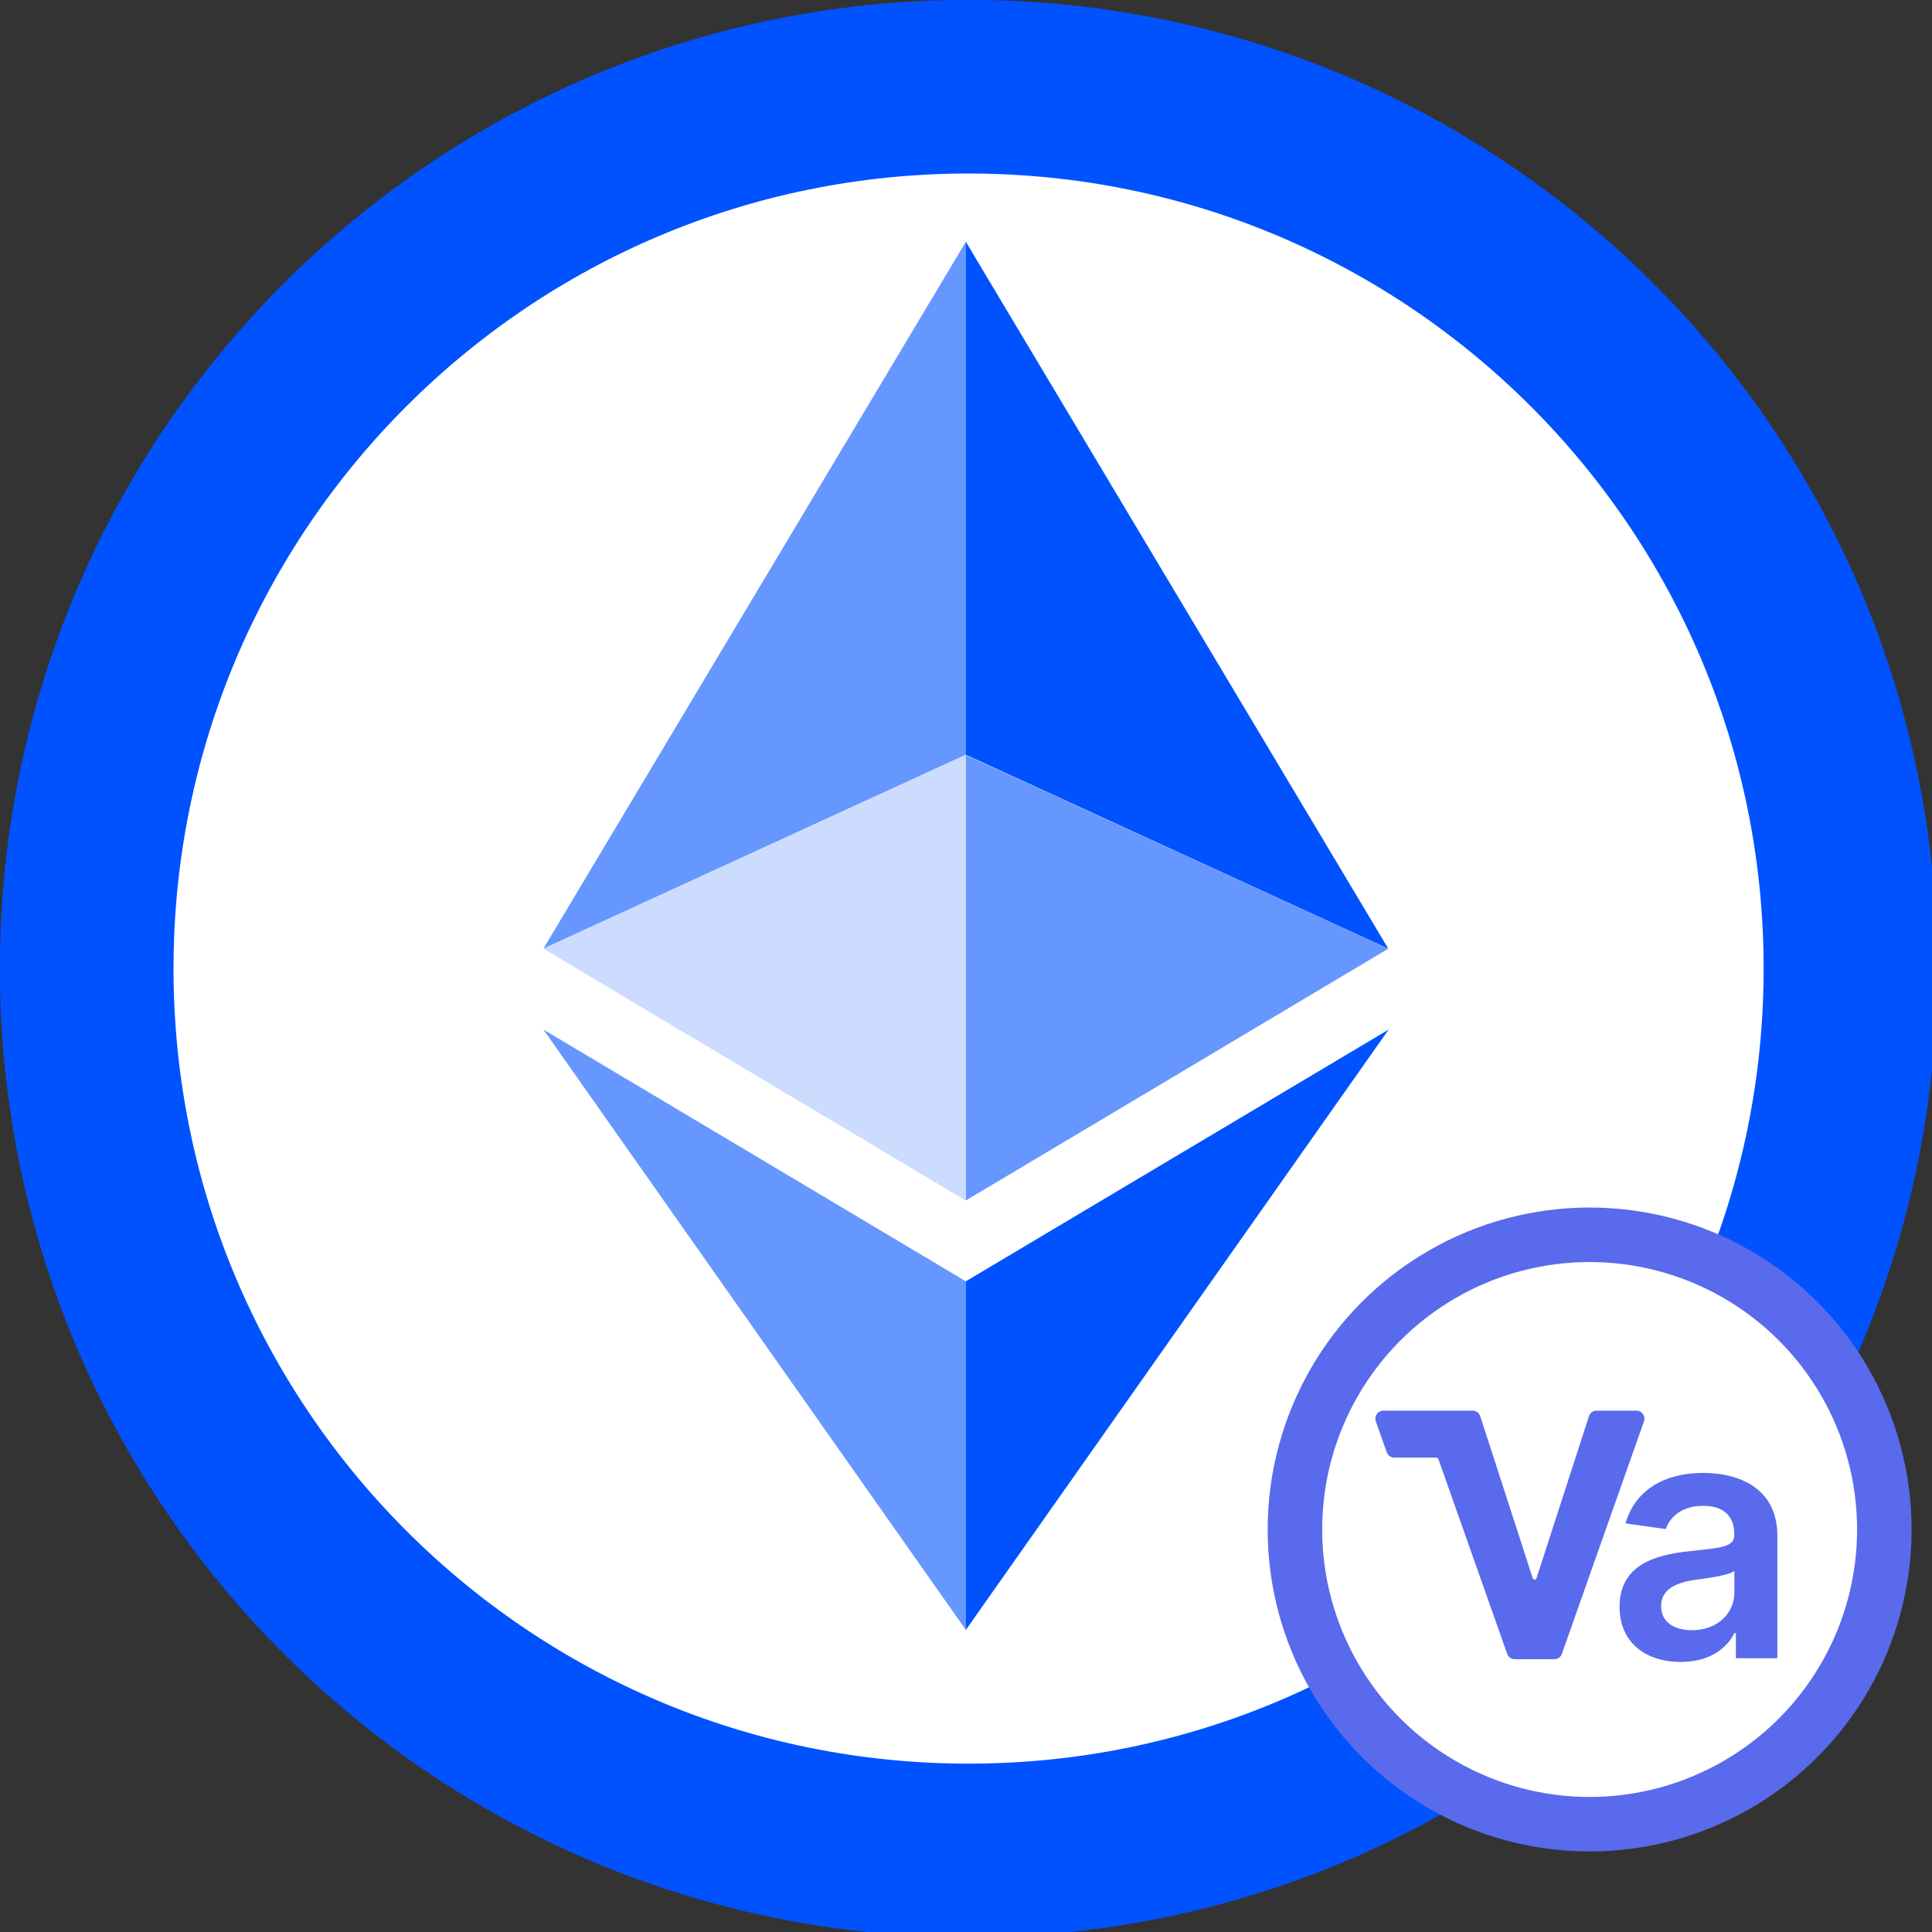
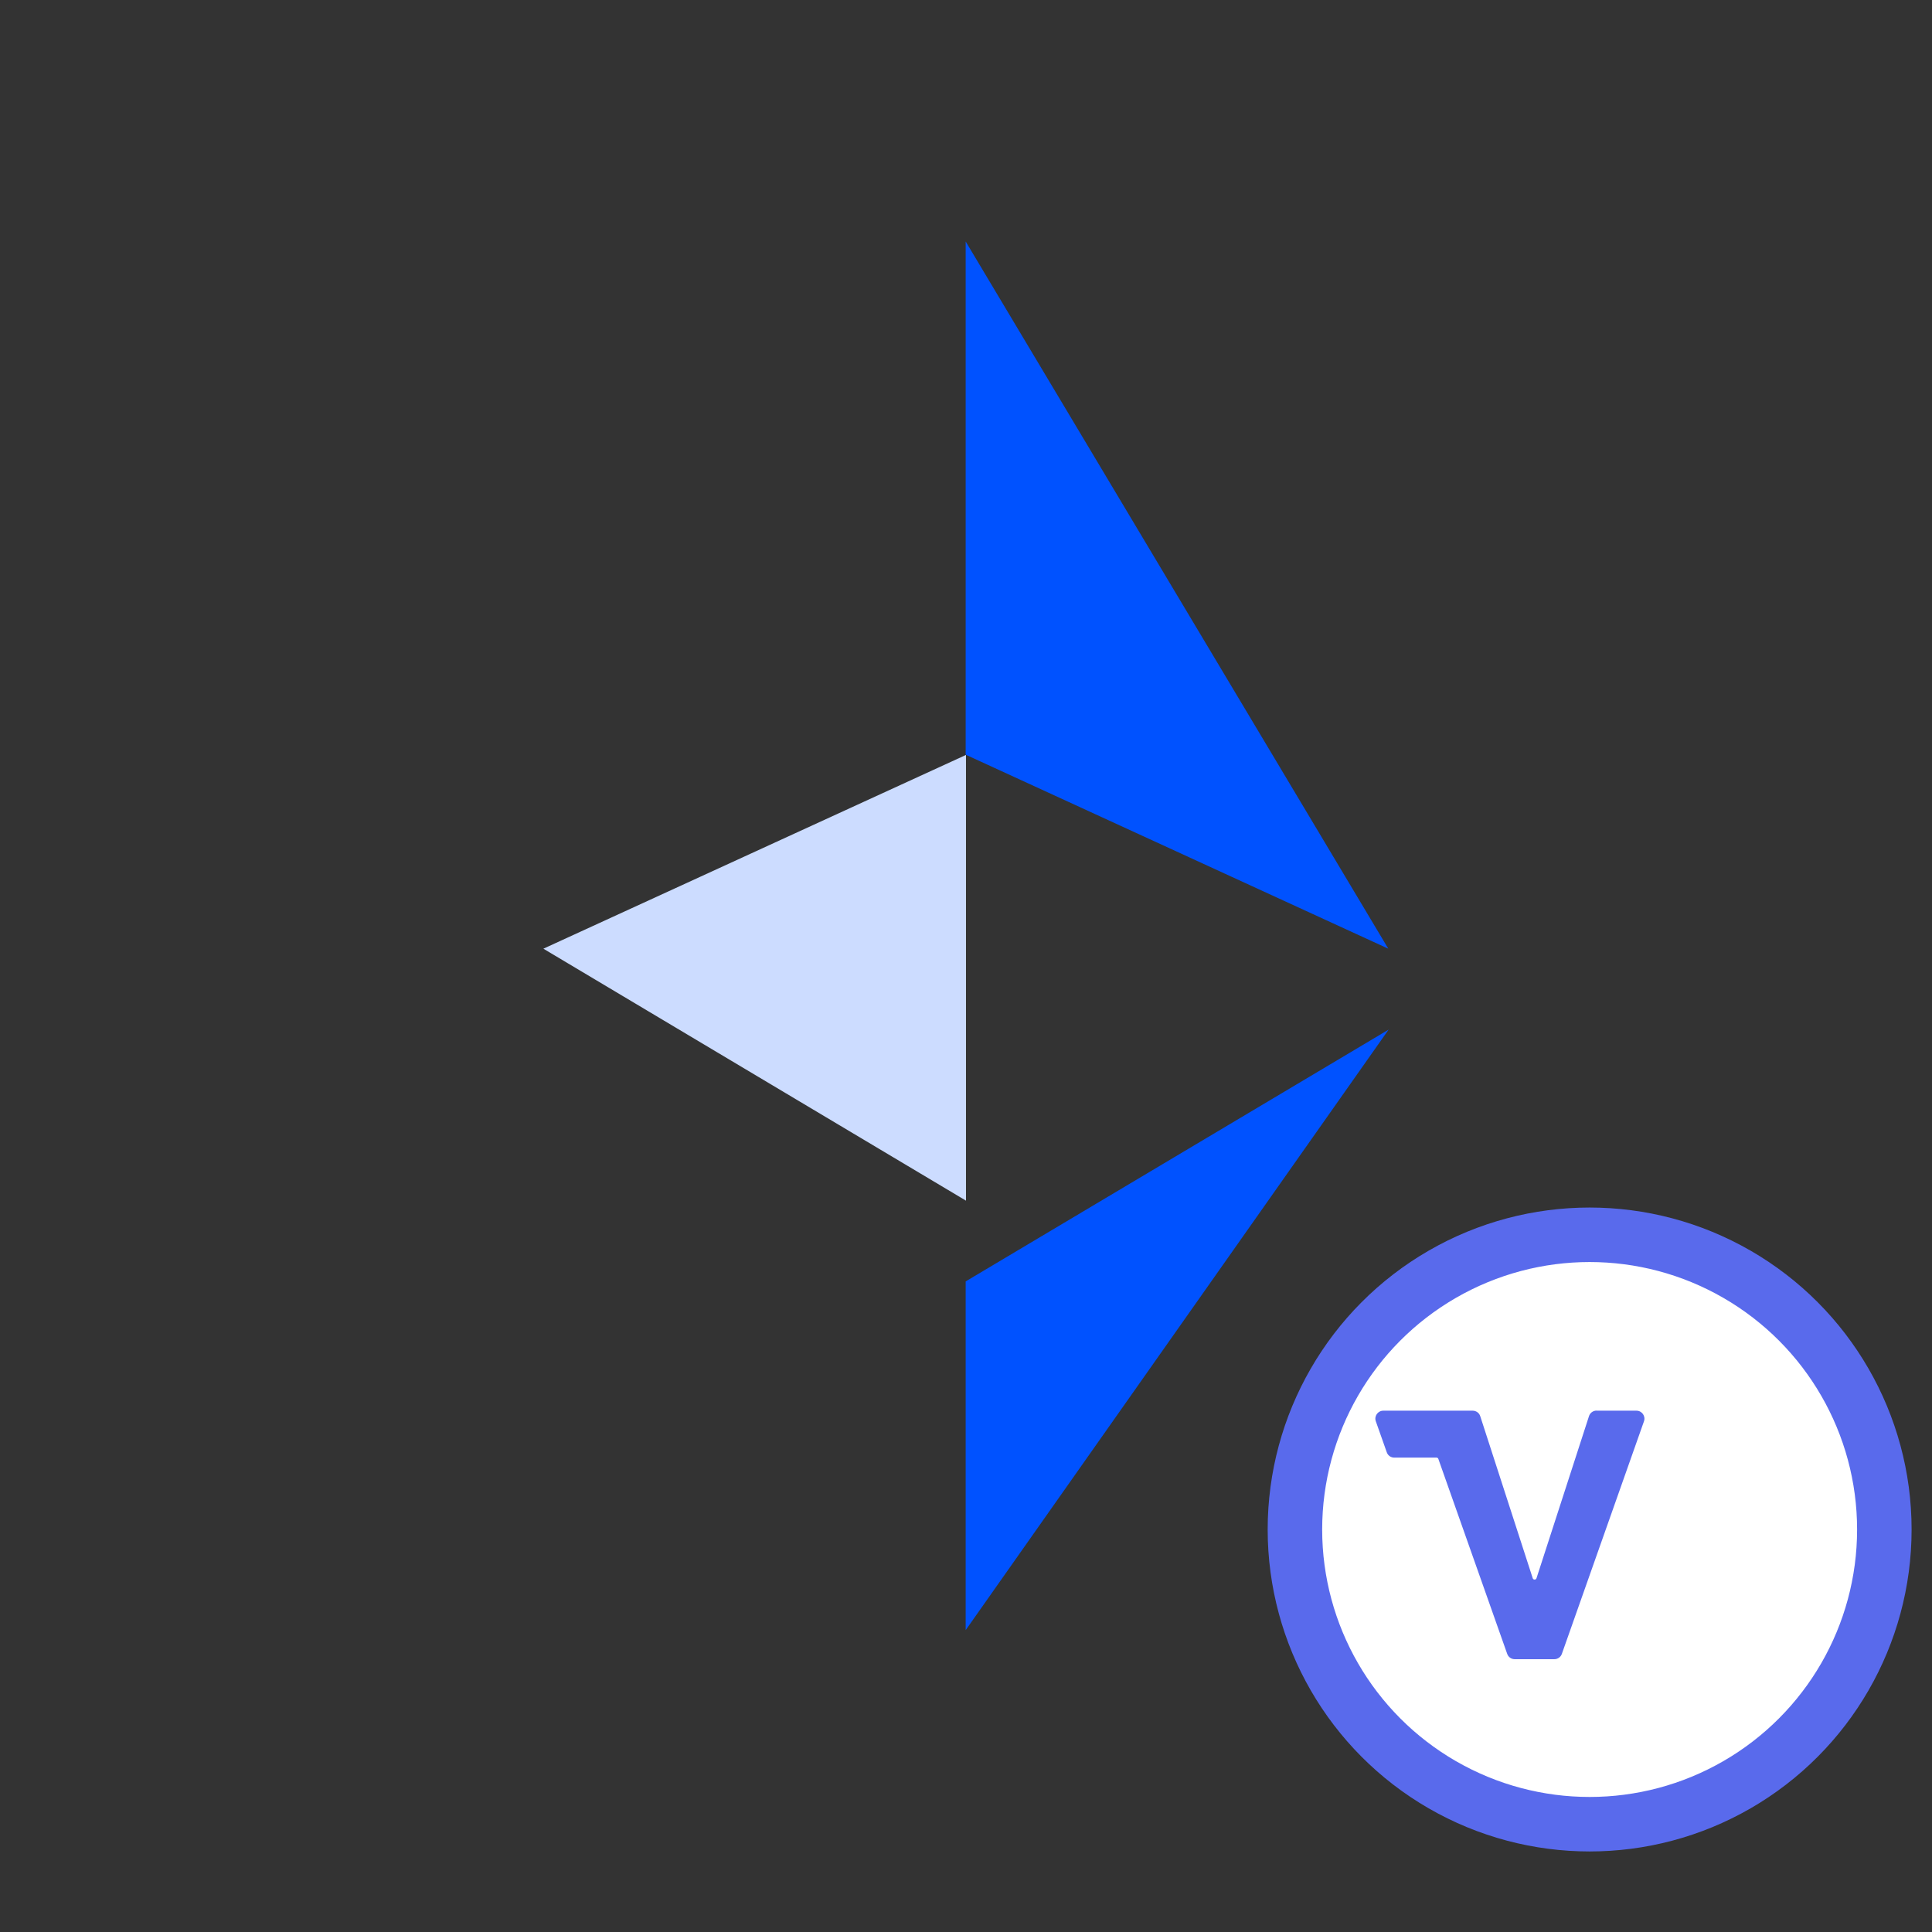
<svg xmlns="http://www.w3.org/2000/svg" fill="none" height="24" viewBox="0 0 24 24" width="24">
  <rect x="0" y="0" width="24" height="24" fill="#333333" stroke="none" />
  <g>
-     <path d="M244.542 128c0 64.375-52.167 116.542-116.542 116.542S11.458 192.375 11.458 128 63.625 11.458 128 11.458 244.542 63.625 244.542 128Zm0 0" fill="#fff" fill-opacity="1" fill-rule="nonzero" stroke="#0052ff" stroke-linecap="butt" stroke-linejoin="miter" stroke-miterlimit="4" stroke-opacity="1" stroke-width="22.946" transform="scale(.094)" />
    <path d="M11.996 3v6.375l5.25 2.41Zm0 0" fill="#0052ff" fill-opacity="1" fill-rule="nonzero" stroke="none" />
-     <path d="m12 3-5.25 8.785L12 9.375Zm0 0" fill="#6697ff" fill-opacity="1" fill-rule="nonzero" stroke="none" />
    <path d="M11.996 15.918v4.332l5.254-7.46Zm0 0" fill="#0052ff" fill-opacity="1" fill-rule="nonzero" stroke="none" />
-     <path d="M12 20.25v-4.332l-5.25-3.129ZM11.996 14.914l5.25-3.129-5.25-2.406Zm0 0" fill="#6697ff" fill-opacity="1" fill-rule="nonzero" stroke="none" />
    <path d="m6.75 11.785 5.25 3.13V9.378Zm0 0" fill="#ccdcff" fill-opacity="1" fill-rule="nonzero" stroke="none" />
    <g id="svg_12">
      <circle cx="19.747" cy="19" fill="white" id="svg_1" r="3.661" stroke="#596AEC" stroke-width="0.677" />
      <path d="m19.833,17.523c-0.043,0 -0.081,0.028 -0.094,0.069l-0.652,2.013c-0.007,0.023 -0.04,0.023 -0.047,0l-0.652,-2.013c-0.013,-0.041 -0.051,-0.068 -0.094,-0.068l-1.11,0c-0.068,0 -0.116,0.068 -0.093,0.132l0.136,0.385c0.014,0.04 0.051,0.066 0.093,0.066l0.525,0c0.011,0 0.02,0.007 0.023,0.017l0.855,2.421c0.014,0.04 0.051,0.066 0.093,0.066l0.493,0c0.042,0 0.079,-0.026 0.093,-0.066l1.02,-2.889c0.023,-0.064 -0.025,-0.132 -0.093,-0.132l-0.497,0z" fill="#596AEC" id="svg_10" />
-       <path d="m20.879,20.645c0.357,0 0.57,-0.167 0.667,-0.358l0.018,0l0,0.312l0.515,0l0,-1.521c0,-0.601 -0.49,-0.781 -0.923,-0.781c-0.478,0 -0.845,0.213 -0.963,0.627l0.5,0.071c0.053,-0.155 0.204,-0.289 0.466,-0.289c0.249,0 0.385,0.127 0.385,0.351l0,0.009c0,0.154 -0.161,0.161 -0.562,0.204c-0.441,0.047 -0.863,0.179 -0.863,0.691c0,0.447 0.327,0.684 0.76,0.684zm0.139,-0.394c-0.223,0 -0.383,-0.102 -0.383,-0.299c0,-0.206 0.179,-0.291 0.419,-0.326c0.141,-0.019 0.422,-0.055 0.491,-0.111l0,0.268c0,0.253 -0.204,0.468 -0.527,0.468z" fill="#596AEC" id="svg_11" />
    </g>
  </g>
</svg>